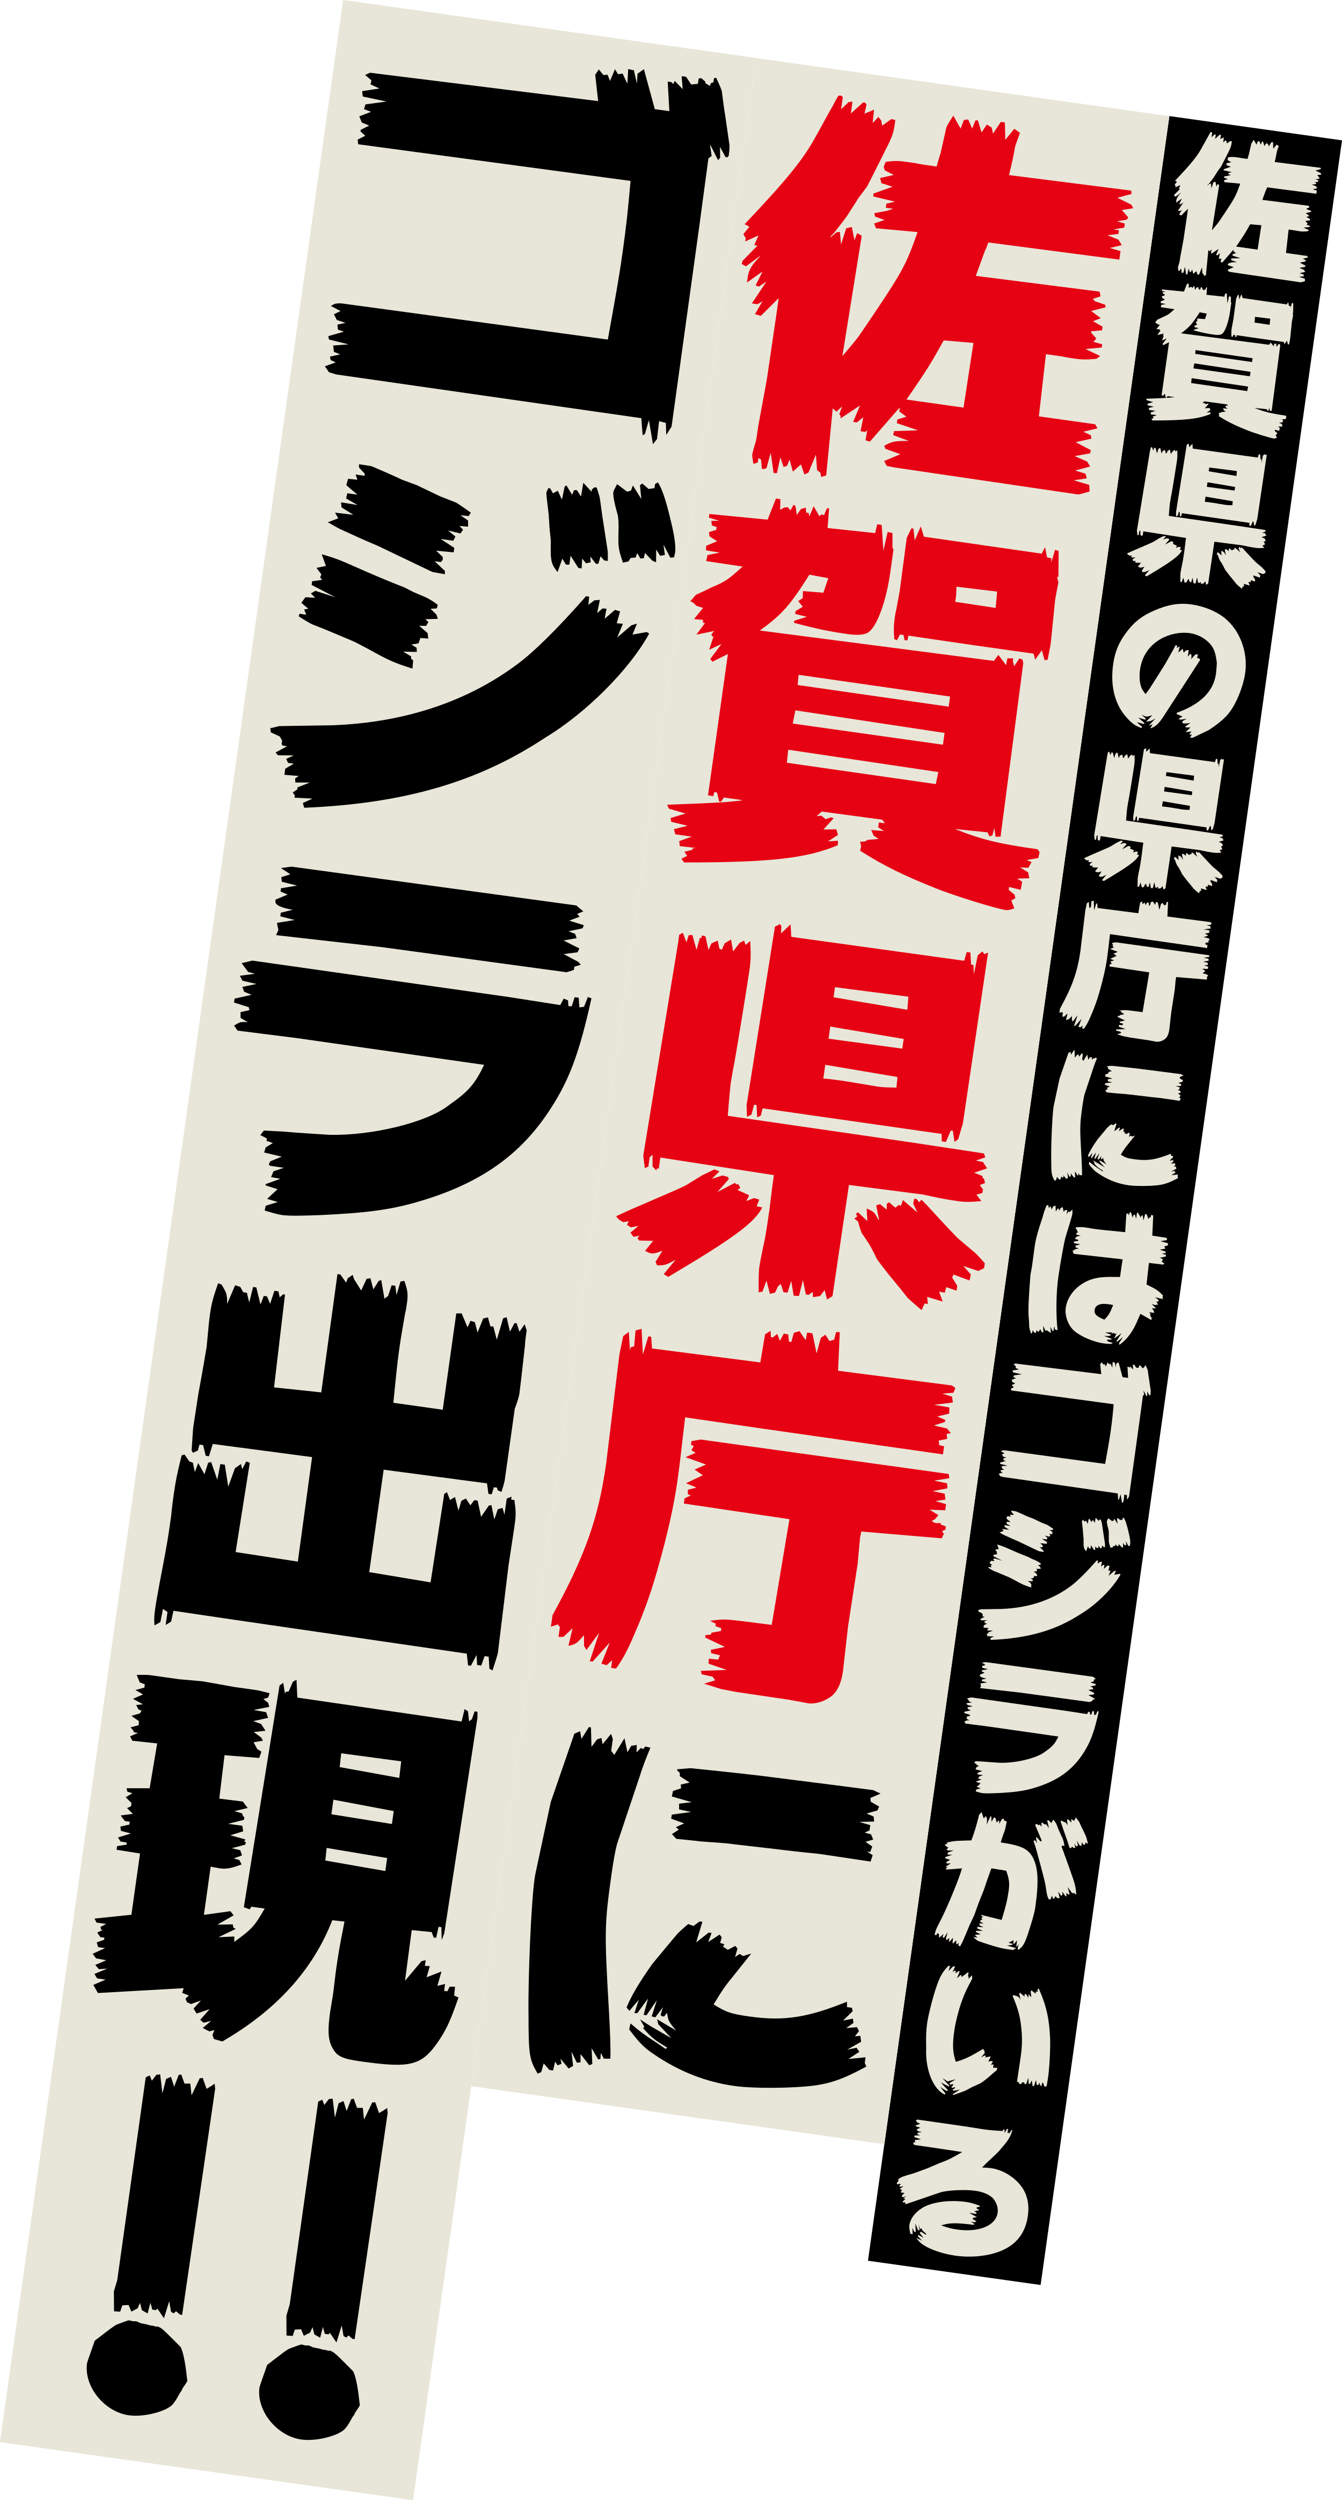
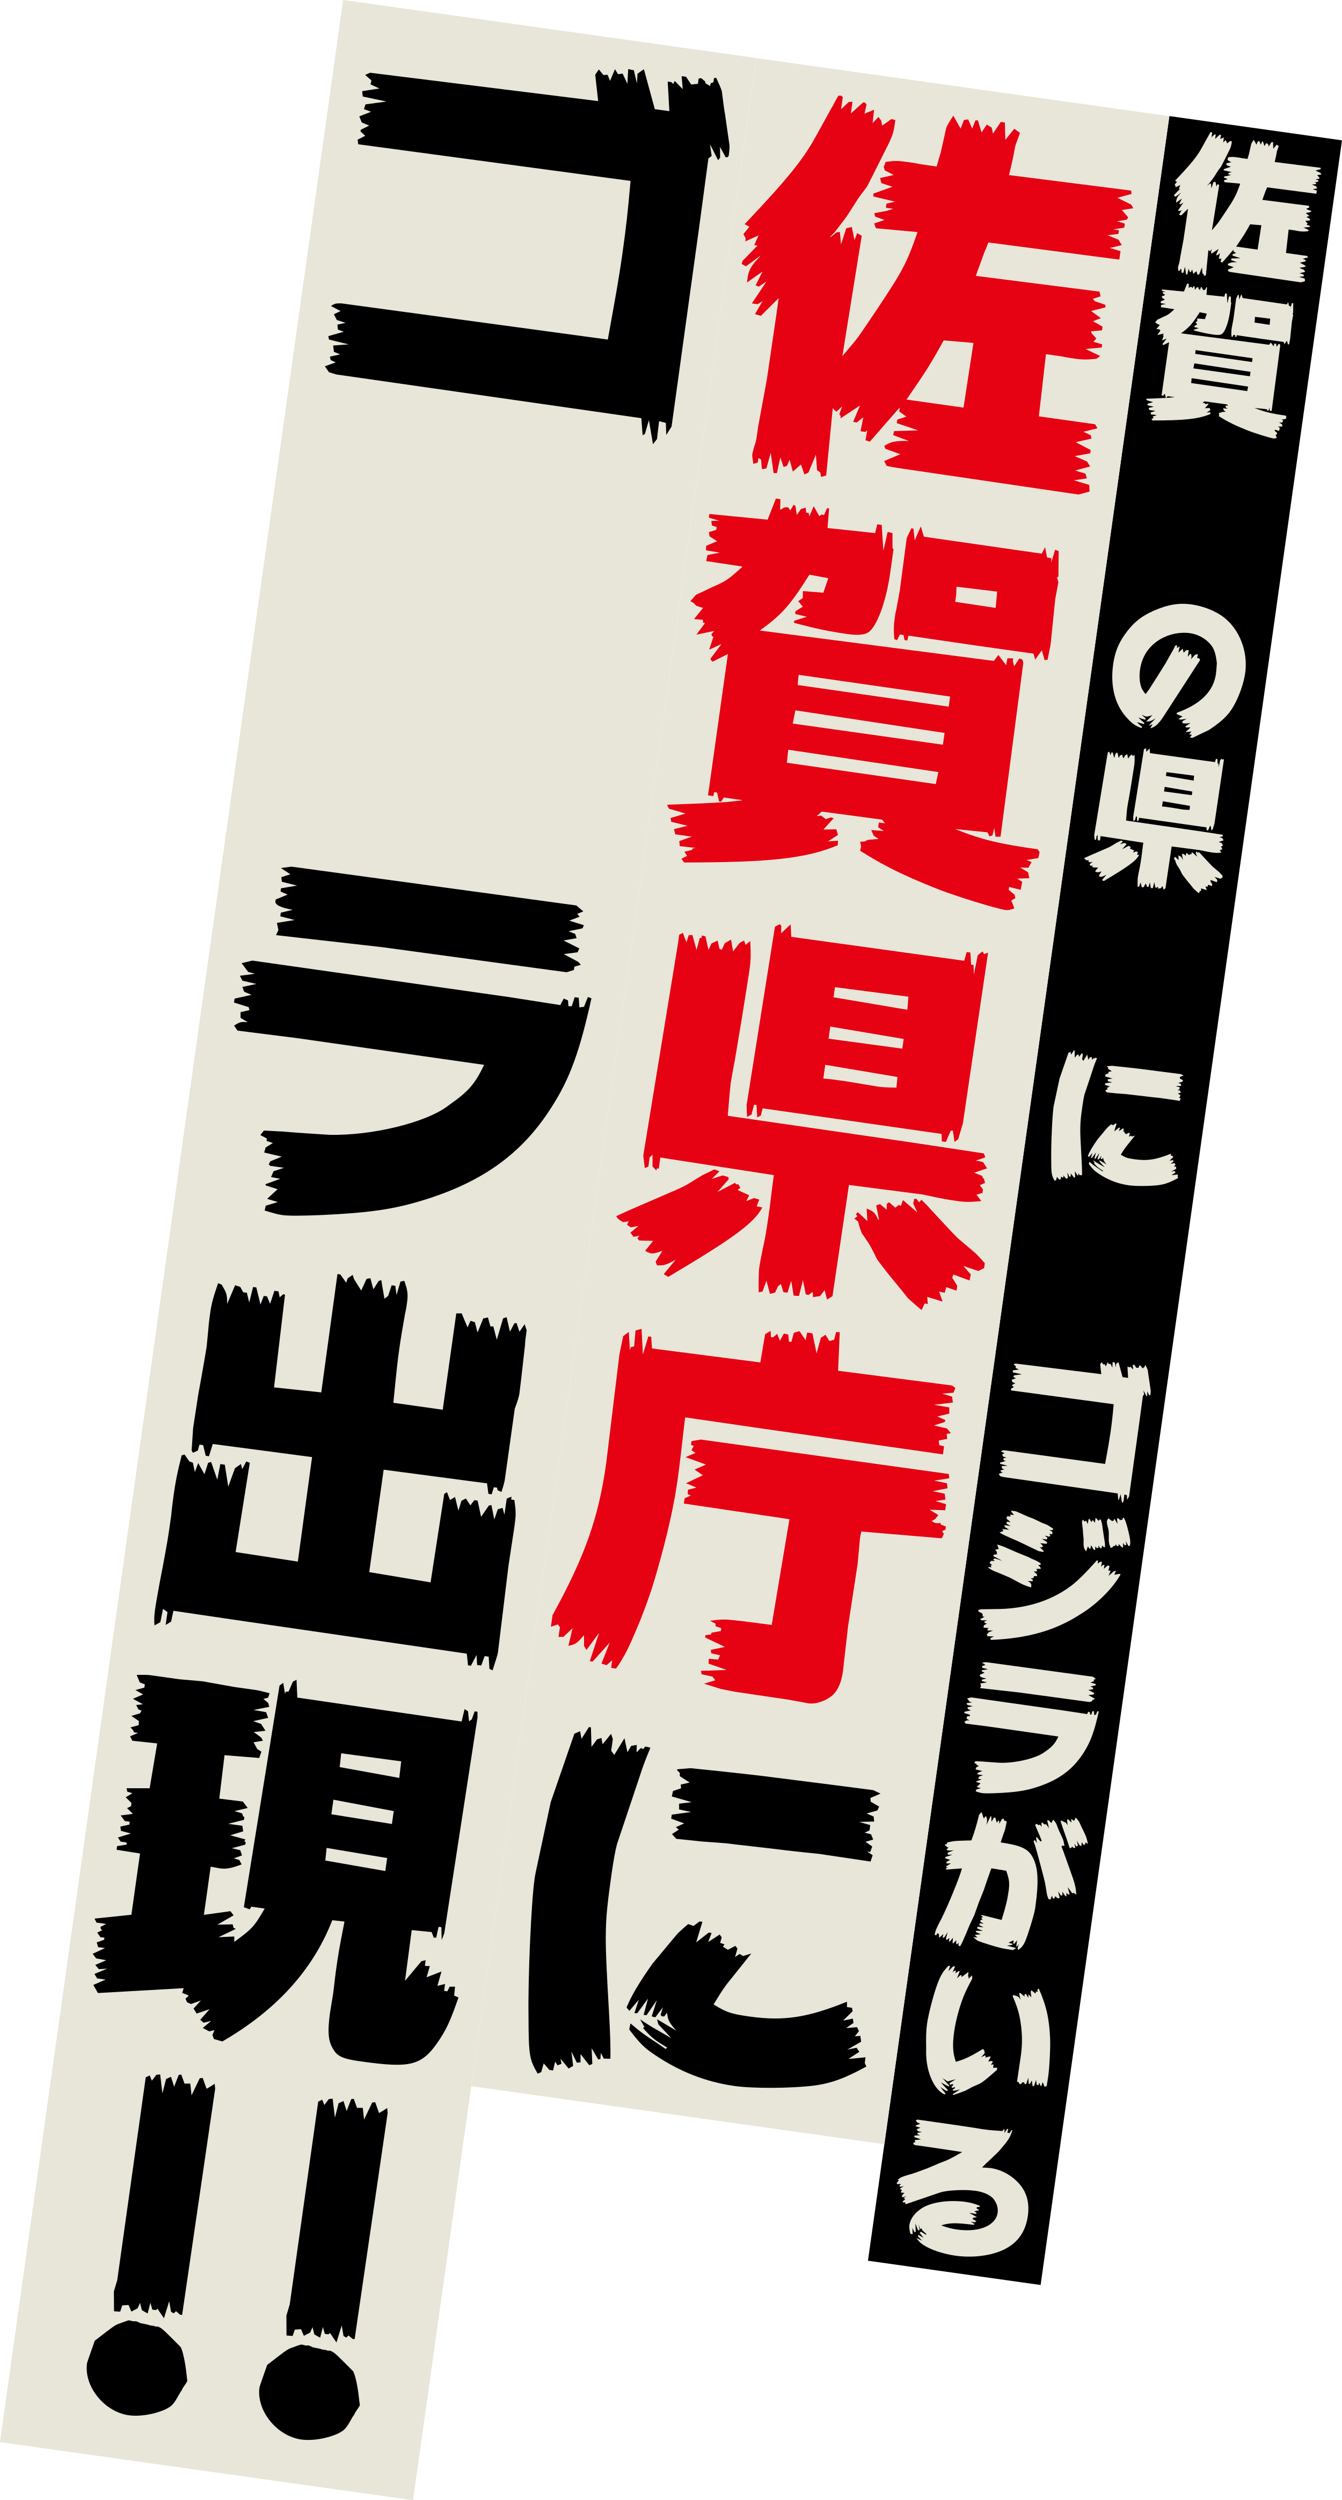
<svg xmlns="http://www.w3.org/2000/svg" id="_レイヤー_2" data-name="レイヤー_2" viewBox="0 0 212 394.95">
  <defs>
    <style>
      .cls-1 {
        fill: #e8e6d8;
      }

      .cls-2 {
        fill: #e60113;
      }
    </style>
  </defs>
  <g id="_文字" data-name="文字">
    <g>
      <g>
        <rect x="160.79" y="18.59" width="27.54" height="342.11" transform="translate(28.09 -22.45) rotate(8)" />
        <g>
          <path class="cls-1" d="M185.64,28.53c2.51-2.64,3.49-3.85,4.21-5.18.36-.64.69-1.28,1.05-1.89.04-.07.14-.28.33-.59h.17s.09.09.09.09l-.1.72.45-.43.22-.02-.1.7.73-.66.12.02.08.11-.13.55.57-.24-.09.8.35-.37.17.22.06.3.54-.39.24.06-.04.29c-.06.41-.14.64-.32,1.04-.75,1.51-1.26,2.52-1.33,2.64l-.48.64-.66,1.04c-.07.11-.42.58-.79,1.04l-.26.26.02.03.36-.29.2-.02.07.75.31-.96.33-.08.16.78.16-.42.27.16-1.15,7.15c.53-.64.68-.79.86-1.03.12-.13.49-.69,1.17-1.7,1.53-2.29,1.78-2.74,2.44-4.64l-2.47-.23-.11-.29.62-.21-.56-.2-.04-.2.76-.14.36-.12-.43-.06.03-.24.51-.12-1.28-.3v-.17l1.14-.4-.66-.22-.08-.31.81-.18-.53-.27-.07-.21.12-.3c.55-.07.75-.07,1.23,0l.53.07c.29.06.72.13,1.27.2.1-.35.2-.68.24-.8l.33-1.48c.01-.1.17-.37.42-.75l.43.77.2-.51.25-.04.24.55.19-.49h.15s.22.71.22.71l.31-.47.29.19.07.35.46-.7.24.03.03,1.03.54-.66.33.24-.28.79c-.13.74-.17.88-.36,1.72l7.26.92.02.2-.84.23.83.41.12.21-.68.1.38.45-.09.13-.58.09.47.14-.03.24-.65.1.34.05-.03.22-.65.08.65.26.2.32-.71.17.64.19-.07.51-7.78-1.02-.16.42-.03.02-.56,1.54,7.35.94.06.28-.46.16.13.14.61.21.03.15-.87.22.58.43-.47.18.57.32-.03.22-.65.06v.1s.31.34.31.34l-.18.2.52.15-.03.19-.97.08.87.42-.22.17c-.62.06-.87.05-1.27,0-.05,0-.41-.06-.79-.14l-.94-.13-.42,3.7,3.35.47.14.24-.84.2.44.21.04.2-.94.21.89.47-.03.19-.93.16.74.33.18.29-.89.24.61.18.08.28-.78.11.92.28.02.4-.66.18-10.89-1.6-.5-.1-.16-.29.96-.4-.89-.32-.07-.18c.45-.26.66-.3,1.46-.29l-.93-.35.06-.24,1.43-.04-1.27-.42.03-.22.54-.17-.42-.31.03-.24-.14.15-1.64,1.88-.26-.08.11-.6-.11.11-.29-.04.17-.84-.39.31-.22-.03.41-.97-1.16.77.02-.14-.08-.11.16-.47-.34.32-.22-.2-.39,4-.31.08-.04-.25-.2-.15-.07-.92-.44,1.07-.24.11-.21-.59-.48.42-.19-.71-.15.37-.21.07-.19-.57-.2.93h-.2s-.17-1.21-.17-1.21l-.25.92-.18.05h-.1s-.05-.56-.05-.56l-.16-.1-.04.27-.26.09c-.04-.23-.08-.48-.07-.55,0-.07.07-.33.2-.73.06-.24.06-.26.16-.93l.52-2.8.58-3.94.12-.89-1.06,1.05-.35-.1.45-.77-.29.18-.34-.05.87-1.3-.46.3-.19-.08.41-.83-.93.65.02-.14c.05-.56.22-.85.76-1.41v-.02s-.84.62-.84.62l-.25-.13.05-.19.89-.91-.19-.03.25-.58-.79.36.03-.19-.14-.24.36-.44-.3-.16ZM198.67,39.42l.59-3.84-1.77-.15c-.82,1.48-1.01,1.77-2.21,3.52l3.39.48Z" />
          <path class="cls-1" d="M182.77,50.53c.37-.17.74-.34.92-.44.86-.37.97-.45,1.84-1.24l-2.16-.33.08-.36.73-.14-.81-.14v-.27s.66-.28.66-.28l-.45-.28-.04-.25.44-.14.02-.17-.28-.09-.04-.27h.47s-.61-.19-.61-.19l.03-.22,3.46.34.5-1.26.27.04-.02.64.24-.14.22-.02.15.19.2-.34.11.09.07.53.25-.36.28-.08.03.3.14.02.04.2.26-.6.33.59.14-.1.14.04.18-.42.12.02-.09,1.17,2.83.3.12-.52.26.04.1,1.54.26-1.12.29.06v.88s.06.08.06.08l-.09.63-.11.79c-.24,1.69-.79,3.2-1.3,3.52-.22.14-.64.18-1.19.1-1.08-.15-1.87-.31-3.22-.67l.02-.12.75-.24-.69-.17.02-.17.43-.26-.27-.33.27-.18v-.42s1.22.1,1.22.1l.29-.87-1.12-.21c-1.14,1.8-1.61,2.35-2.95,3.32l13.91,1.81.27-.35.46.6.08-.41h.34s-.02.17-.02.17l.08.31.31-.47.19.08.05.2-1.35,10.31h-.29s-.08-.52-.08-.52l-.11.45-.18.05-.11-.24-1.94-.2c1.6.64,2.67.89,4.91,1.21l.12.16-.07.36-.71.12.3.12-.19.34-.49-.02.47.29.07.35-.71.02.29.19-.09.48-.69-.17-.02.17.35.29.04.2-.24.14.18.47c-.23.09-.38.12-.51.1-.58-.08-3.07-.85-4.18-1.3-1.88-.75-3.03-1.31-4.47-2.22l.06-.26-.06-.28h.27s.18-.11.18-.11l.65-.06-.29-.19-.15-.34.75.06-.34-.22.04-.29.36.05-.17-.22-3.59-.48-.31.28.27-.04.27.21.31-.1.16.05-.61.68.76-.02.1.33-.59.38.6-.04v.27c-1.89.79-4.08,1.02-9.14,1.02l-.17-.22.34-.17-.16-.24.46-.11.04-.09.2-.02-.97-.11-.03-.3.75-.26-.99-.14-.08-.31.81-.2-.97-.23-.04-.23.9-.27-.99-.29-.11-.24,2.05-.08,1.14-.06.37-.02.9-.09v-.02s-.17-.02-.17-.02l-.6-.08-.31-.04-.16.25-.12-.02-.12-.53-.17-.02-.06.24-.31-.04,1.18-8.4-.92.46-.12-.17.66-.89-.73.34.26-.77h-.07s-.05-.14-.05-.14l.17-.2-1.06.22.51-.69-.12-.02v-.17s-.53-.05-.53-.05l.54-.66-.4-.13-.17-.17-.18-.1.32-.37ZM197.02,61.79l.15-.72-8.92-1.33-.08.77,8.85,1.27ZM197.45,59.44l.1-.7-8.87-1.34-.16.79,8.93,1.25ZM188.82,55.9l8.97,1.29.08-.6-9-1.29-.02.17-.04.44ZM195.69,46.6l.07.7.36-.83.18.61,7,1.01.2-.39.11.6.26.06v.27s.22-.78.22-.78l.21.08-.02,1.52-.08.04.08.31c-.09.45-.17.88-.2,1.05l-.25,2.49-.03.24-.16.81-.18.02-.16-.59-.4.56-.1-.36-3.32-.47-4.11-.6-.06.29-.17-.02-.05-.3-.22-.03-.17.34-.16-.07c-.04-.57-.03-.84.03-1.27.02-.14.04-.29.09-.48.12-.65.2-1.05.2-1.08l.42-3.16s.11-.25.28-.6l.12.02ZM198.17,50.95l2.4.36.09-.97-2.41-.29-.02.49-.06.41Z" />
-           <path class="cls-1" d="M184.17,84.78l-.46.45.64-.2.33.1.03.13-.67.76,1.03-.54.11.09h.1s.12.2.12.2l-.16.12.69.32-.17.34.47-.18.31.09-.15.4.33.07c-.47.91-1.7,1.82-5.59,4.12l-.27-.16.71-.86c-.56.31-.69.35-1.1.34l-.09-.21.41-.65c-.29.11-.52.17-.66.15-.07-.01-.21-.06-.37-.15l.48-.6-.83-.02-.1-.14.12-.16-.35.07-.19-.25.47-.4-.45.08-.22-.15.1-.21-.33.05c-.25-.13-.34-.22-.42-.35.5-.22.74-.34.74-.34l2.82-1.22c.34-.15.66-.3.77-.38l.78-.48c.11-.06.37-.17.74-.36l.3.12ZM181.71,71.16l.06-.43.21-.12.21.57.13-.42.22-.02.24.89.2-.71h.1s.02-.15.02-.15l.21.05.18.81.18-.39.37-.17.1.48.14.07.18-.39.37-.22.12.7.39-.51.26-.13.09.26.28-.23c.04.79.04,1.13-.05,1.74-.11.79-.86,5.45-.98,5.92l-.13.79c-.02.12-.08.77-.17,1.94l10.85,1.57,4.37.66.09.23-.57.19.43.08.24.38-.77.26.49.19.03.13.07.03.06.25-.31.13.19.25-.03.22-.36.1.29.38c-.62.06-.94.06-1.35,0-.58-.08-.84-.12-2.13-.4l-4.39-.57-.98,6.61-.32.2-.14-.56-.27.35-.43.06v-.3s-.09.04-.09.04l-.17.12-.17-.02-.17-.86-.23.95-.32-.02-.15-.88-.22.71-.24-.03-.15-.49-.17.15-.17.37-.31.08-.21-.79-.24.65-.23.04c0-.64,0-1.23.03-1.47.03-.24.14-.79.34-1.74q.11-.6.27-1.73l.17-1.38.09-.65-6.75-1.05-.09.65h-.12s-.02.13-.02.13l-.23-.25v-.69s-.17.15-.17.15l-.08.55-.21.09-.09-.75,2.08-12.69ZM187.46,70.25l.29-.15.08.11v.44s.55-.53.55-.53l.04.74,10.28,1.42.15-.52.22.03.04.72.15.02.02.57.23-1.14.28-.23.1.16.23-.09-1.5,10.15-.28.94-.22.17-.1-.68h-.12s-.29.68-.29.68l-.24-.03v-.44s-10.65-1.52-10.65-1.52l-.11.43-.21.12-.04-.74-.14-.02-.16.59-.26.13-.02-.69,1.69-10.61ZM190.34,79.27c.39.03.65.07.87.1l.43.06c1.03.17,1.75.29,1.92.32.29.04.58.06,1.12.06l.06-.63-4.29-.73-.12.82ZM195.03,77.5l.08-.58-4.36-.74-.1.72,4.38.59ZM195.33,75.19l.06-.78-4.36-.56-.08.6,4.39.74ZM192.36,87.46l-.08-.13.11-.11.57.52-.04-.74c.44.18.48.24.67.63l.06.06-.17-.88.23-.07.4.33v-.34s.14-.1.14-.1l.37.32.22-.17.11.06.12-.35.85.73-.24-.52.06-.29.14.02.14.19.14-.15c.24.23.45.46.49.51.96,1.04,1.6,1.72,1.71,1.81l1.01.85c.06.06.28.29.55.59l-.04.29-.34.17-.89-.3.44.5-.08.36-.96-.35-.07.19.3.48-.04.29-.61-.21-.09.33-.33-.07.21.59-.92-.28.04.42-.19-.03-.18.39c-.4-.33-.68-.59-.83-.73-.06-.08-.5-.63-1.17-1.44-.35-.47-.6-.77-.66-.88-.15-.32-.3-.63-.48-.93l-.34-.52s-.19-.39-.28-.78l-.22-.18.16-.12Z" />
          <path class="cls-1" d="M188.34,116.53h-.37s.31-.47.31-.47l-.43-.06.38-.44-.95.09.79-.75-.71.02-.12-.16.84-.57c-.41.09-.78.11-1,.08-.07,0-.17-.02-.33-.07l.09-.31.62-.35-.93.14-.38-.1.65-.4-.93-.38.05-.21c3.75-1.36,5.78-3.38,6.17-6.15.06-.46.1-1.07.14-1.7-.17-1.42-.39-2.12-.86-2.77-.77-1.02-2.04-1.76-3.38-1.95-1.56-.22-3.28.13-4.64.92-1.84,1.07-2.96,2.73-3.26,4.87-.15,1.04-.05,2.1.22,2.8.13.31.29.58.66,1.03.33-.42.52-.71.58-.78.75-1.15,1.48-2.32,2.21-3.49.31-.47.54-.88.71-1.2l.85-1.5c.07-.11.2-.37.35-.71h.3s-.06.4-.06.4l.45-.25-.21.98.68-.62.16.64.35-.37.45-.06-.15,1.06.36-.44.17.02c.04.2.07.38.05.5-.01.07-.03.19-.1.33l.72-.76.4-.02-.13.55.4.13.06.23-5.8,8.95c-.78,1.17-1.28,1.61-2.07,1.82l.38-.63-.62.21,1.09-1.15c-.72.44-.9.49-1.49.5.51-.52.63-.62.98-1.02-.41.16-.77.26-.99.23-.17-.02-.38-.13-.69-.29.23.25.3.31.63.58l-.08.21c-.52-.15-.59-.18-1.08-.35.39.4.45.46.92.82v.22s-.62-.16-.62-.16l-.54-.15c.37.37.43.43.81.73l-.03.22c-1.1-.38-1.61-.77-2.56-1.86-1.73-2.01-2.43-4.91-1.96-8.23.26-1.85.8-3.23,1.84-4.7,1.29-1.83,2.59-2.9,4.65-3.79,2.22-.96,3.95-1.24,5.95-.95,1.85.26,3.78,1.05,5.06,2.04,2.5,1.95,3.82,5.45,3.36,8.77-.2,1.44-.8,3.25-1.54,4.69-.91,1.79-1.89,2.8-4.22,4.34l-2.58,1.23Z" />
          <path class="cls-1" d="M177.4,132.91l-.46.45.64-.2.33.1.03.13-.67.76,1.03-.54.11.09h.1s.12.2.12.2l-.16.12.69.32-.17.34.47-.18.31.09-.15.4.33.07c-.47.92-1.71,1.82-5.59,4.12l-.27-.16.71-.86c-.56.31-.69.35-1.1.34l-.09-.21.41-.65c-.29.11-.52.17-.66.15-.07-.01-.21-.05-.37-.15l.48-.6-.83-.02-.1-.14.12-.16-.35.07-.19-.25.47-.4-.45.08-.22-.15.1-.21-.33.05c-.25-.13-.34-.22-.42-.35.5-.22.73-.34.73-.34l2.82-1.22c.34-.15.66-.3.77-.38l.78-.48c.11-.06.37-.17.74-.36l.3.12ZM174.95,119.28l.06-.43.21-.12.21.57.13-.42.22-.02.24.89.2-.71h.1s.02-.15.02-.15l.21.05.18.81.18-.39.37-.17.11.48.14.07.18-.39.37-.22.12.7.39-.51.26-.13.09.26.28-.23c.04.79.04,1.13-.05,1.74-.11.79-.86,5.45-.98,5.93l-.13.79c-.02.12-.08.77-.17,1.94l10.85,1.57,4.37.66.09.23-.57.19.43.09.24.38-.77.26.49.19.03.13.07.03.06.25-.31.13.19.25-.03.22-.36.1.29.38c-.62.06-.94.06-1.35,0-.58-.08-.84-.12-2.13-.4l-4.39-.57-.98,6.61-.32.2-.14-.56-.27.35-.43.06v-.3s-.09.04-.09.04l-.17.12-.17-.02-.17-.86-.23.95-.32-.02-.15-.88-.22.71-.24-.03-.15-.49-.17.15-.17.37-.31.08-.21-.79-.24.65-.23.04c0-.64,0-1.23.03-1.47.03-.24.14-.79.34-1.74q.11-.6.27-1.73l.17-1.38.09-.65-6.75-1.05-.09.65h-.12s-.02.13-.02.13l-.23-.25v-.69s-.17.15-.17.15l-.08.55-.21.09-.09-.75,2.08-12.69ZM180.7,118.37l.29-.16.08.11v.44s.55-.53.55-.53l.04.74,10.28,1.42.15-.52.22.03.04.72.15.02.02.57.23-1.14.28-.23.1.16.23-.09-1.5,10.15-.28.94-.22.17-.1-.68h-.12s-.29.68-.29.68l-.24-.03v-.44s-10.65-1.52-10.65-1.52l-.11.43-.21.12-.04-.74-.14-.02-.16.59-.26.13-.02-.69,1.69-10.61ZM183.58,127.39c.39.03.65.07.87.1l.43.06c1.03.17,1.75.3,1.92.32.29.04.58.06,1.12.06l.06-.63-4.29-.73-.12.82ZM188.27,125.62l.08-.58-4.36-.74-.1.72,4.38.59ZM188.57,123.31l.06-.78-4.36-.56-.08.6,4.39.74ZM185.59,135.58l-.08-.13.11-.11.57.52-.04-.74c.44.18.48.24.67.64l.06.06-.17-.88.23-.07.4.32v-.34s.14-.1.14-.1l.37.32.22-.17.11.06.12-.35.85.73-.25-.52.06-.29.14.02.14.19.14-.15c.24.23.45.46.49.51.96,1.04,1.6,1.72,1.71,1.81l1.01.85c.06.06.28.28.55.59l-.04.29-.34.17-.89-.3.44.5-.08.36-.95-.36-.08.19.3.48-.04.29-.61-.21-.09.33-.33-.07.21.59-.92-.28.04.42-.19-.03-.18.39c-.4-.33-.68-.59-.83-.73-.06-.08-.5-.63-1.17-1.44-.35-.47-.6-.77-.66-.88-.15-.32-.3-.63-.48-.93l-.34-.51s-.19-.39-.28-.78l-.22-.18.16-.12Z" />
-           <path class="cls-1" d="M167.49,159.27c1.91-3.49,2.72-5.75,3.18-9l.78-6.44c.01-.07.09-.48.23-1.12l.33-.25.07,1.09.05-.19.2-.04.08-.95.36-.1.08,1.53.32-1.08.17.02.05.69,6.43.83.29-1.68.32-.2.02.37.12.02.25-.21.16.42.23-.43.26.06.04.42.14.02.15-.54.33-.1.37.54.09-.45.31.04.25,1.19.25-.92.27-.18.24.38.28-.08.11-.45h.22c-.05,1.06-.05,1.23-.1,2.3l6.77.88.2.15-.11.28-.67.05.59.18.05.35-1.12.14.91.15v.37s-.71.17-.71.17l.48.22-.04.12-.64.2.79.18.23.28-.25.04.03.3-.51.1.04.28.29.06-.07.48-10.78-1.54-4.55-.66c-.23,2-.31,2.75-.45,3.74q-.32,2.29-1.23,5.45-.54,1.91-1.4,3.85-.51,1.2-1.03,1.89l-.29-.04.06-.46-.34.3-.31-.09.5-1.26-1.02,1.13-.17-.02.56-1.69-.76,1.02-.14-.24v-.64c-.42.48-.5.54-.93.63l.25-1.05-.54.51h-.29s.08-.57.08-.57l-.13-.16-.41.14.1-.72ZM175.98,149.64l-.25-.16.13-.25-.16-.07.03-.22.55-.09,14.73,2.05.04.25-.9.14.76.16.03.3-.88.17.71.15.05.35-.6.09.64.19-.05.36-.93-.03.52.32-.18.22c-.08.06-.14.1-.21.12,0,.02.13.12.2.13.1.01.19.03.32,0v.1s.31.12.31.12l-.03.19-.18.07.03.13h.07s-.14.31-.14.31l-4.78-.4c-.05.21-.07.36-.08.38l-.14,1.55-.57,3.7-.3,2.68c-.11.77-.38,1.32-.83,1.58-.35.25-.91.39-1.25.32l-1.12-.21-3.08-.46c-.14-.02-.48-.09-.98-.19l-.99-.31.67-.2-.17-.22-.64-.14-.04-.2,1.53-.06-1.08-.37.02-.29.56.05.11-.25-.52-.12-.02-.2.83-.18-1.17-.56.02-.15.32-.03.04-.12.55-.09.02-.17-.35-.12.02-.15-.34-.17c.83-.1.87-.1,1.84.01l1.83.23,1.05-6.28-6.28-.93.04-.31.37-.17-.19-.08v-.27s.52-.12.52-.12l-.62-.26,1-.47-.49-.34.68-.3-1.21-.44.6-.26Z" />
          <path class="cls-1" d="M168.78,166.31l.34-.15.08.45.44-.7.12.02.03,1.16.33-.44.26-.09.07.38.5-.62.1.31-.1.7.19.25.61-1,.18.83.23-.38.33-.05v.44s.24-.26.24-.26l.14.07.12-.15.31.07c-.3.74-.41.97-.71,1.94l-1.27,3.8c-.11.43-.2.93-.32,1.77-.43,3.03-.43,3.4-.16,8.1q.12,2.1.09,2.88h-.39s-.17-.35-.17-.35l-.03.36-.13.03-.4-.67.04.94-.18.07-.52-.66v.49s-.22.02-.22.02l-.32-.66.1.85-.27.16-.48-.58.06.3-.23.09-.14-.22-.12.52-.22-.03-.34-.39-.15.52-.21.09c-.49-.85-.54-1.06-.55-3.44-.03-2.39.17-6.78.36-8.15,0-.05.03-.24.1-.53l.86-4.03,1.41-4.07ZM175.86,177.74l.36-.27.17.02-.37,1.22.75-.58.17.02-.2.54.68-.45.12.17-.09.33.26.09-.09.13.29.19.45-.23.12.16-.14.5.27-.18.2.13.49-.15-.95,1.19c-.65.79-.75.95-1.29,1.83.77.48,1.05.56,2.13.72,2.05.29,3.45.07,5.79-.88v.32s.29.04.29.04l.05.2-.57.56.58-.11.04.25-.44.31.65-.06.11.24-.24.31.32-.03.05.35-.83.47.56-.12.16.24-.65.42,1.02-.1-.05.34.09.21c-1.25.68-2.05.99-3.11,1.13-1.3.16-3.56.19-4.74.02-1.68-.24-3.27-.85-4.77-1.87-.56-.37-.87-.66-1.49-1.48l.08-.36c.59.5.68.56,1.13.87.34.22.65.43.96.65l.09-.09c-.79-.48-.9-.57-1.43-1.16l.08-.06-.25-.45c.52.34.67.44,1.02.63q.11.06.84.49l-.77-.82-.08-.31,1.13.67c-.42-.5-.48-.58-.54-1.06l-.18.22-.15-.02-.06-.08.14-.45-.45.6-.21-.05.31-.96-.62.89-.17-.02.26-.97-.64.87h-.17s.26-.8.26-.8l-.56.66-.17-.2c.26-.65.72-1.45,1.54-2.61l1.15-1.38.35-.42s.31-.3.62-.55l.33.12ZM174.66,169.71l.46-.16-.02-.22.53-.12-.59-.38v-.2s-.17-.17-.17-.17l.03-.04.77-.06c2.52.26,4.26.45,5.1.57l3.59.46,2.17.28.44.21-.6.26.02.22.5.29-.11.23-.64.18.42.18.03.3-.89.02.66.19-.04.31-.29.13.38.1.13.31-.46.13.4.28-.12.33-.19-.03.34.22-.13.37-3.05-.45c-1.14-.11-2.15-.23-2.51-.28-1.81-.21-2.97-.34-3.04-.35l-1.48-.11c-.24-.03-.75-.08-1.45-.15l-.26-.28.41-.26-.18-.15.5-.23-.77-.28.03-.24,1.15-.16-.72-.15v-.34s.75-.09.75-.09l-1.18-.34.07-.33Z" />
-           <path class="cls-1" d="M165.58,190.32l.12.53.16-.25.14.02.11.43.32-.54.32-.03.04.91.29-.48.17.02.1.31.21-.41.32-.15.16.78.16-.27.4-.07-.1.72.26-.45.19.08.45-.38h.02c0,.37-.01.62-.02.69-.03.24-.44,1.58-1.03,3.51-.25.73-.85,4.1-1.2,6.58-.33,2.31-.38,5.89-.1,8.26l-.47-.14.05-.39-.17.15-.04.48-.17.02-.33-.66.06.99-.6-.43-.23.07-.38-.77.04.96-.21.09-.27-.5-.13.06v.2s-.29.11-.29.11l-.16-.27-.14.45-.22-.03-.29-.38-.06.41-.19.1c-.17-.52-.25-.85-.28-1,0-.47-.04-.94-.07-1.41-.12-1.07-.04-3.02.25-6.69v-.1s.26-1.44.26-1.44l.43-3.2q.22-1.57,1.21-4.44l.24-.85s.2-.56.4-1.07l.26-.13ZM169.92,193.88c.65-.06.94-.06,1.4,0l.7.1c.31.07.65.12.84.14.94.13,1.35.17,4.89.52l.18-2.85.14-.1.19.03.05.3.16-.47.08-.06.12.02.25.82.15-.4.21-.09.2.69.13-.96.13-.03.46.78.12-.3.2-.02.11.78.29-1.04.25.13.25.7.13-.25.17.02.19-.46.27.16-.15,3.15,2.28.35.05.35-1.03.17,1.16.33.03.32-.59.19.17.34-.88.17.92.3v.24s-.61.06-.61.06l.68.22-.06.26-.96.21.49.17-.04.29-.16.08.46.38-.22.14-2.22-.26-.38,3.41c1.52.73,1.86.95,2.6,1.74l-.07.29.06.28-1.26-.3.6.45-.09.26-.29-.04.29.53-.31-.04-.09.11-.63-.21.69.69h-.66c.28.31.32.37.37.72l-.79-.11.21.25-.06.26.26.45-.09.28-1.7-.98c-.14.32-.28.62-.32.72-.79,1.97-1.71,3.27-3.02,4.19l-.03-.32c.33-.44.37-.51.63-.97-.42.41-.5.44-.97.8l-.08-.11c.37-.56.43-.65.79-1.24-.55.41-.63.48-1.12.8l-.02-.05c.2-.34.2-.39.37-.73l-.33.1v-.15s-.27-.01-.27-.01l-.19.15.06-.24h-1.08s1,.38,1,.38l-.37.19-.81-.02,1.19.44-.02.14-.71.02.11.26.83.24-.24.16c-.54,0-1-.04-1.24-.08-1.45-.2-3.44-1.02-4.48-1.86-1.04-.81-1.67-2.42-1.48-3.77.3-2.14,2.16-4.02,4.53-4.62.91-.22,1.81-.29,4.04-.24l.41-2.79-7.66-.86-.21-.25.14.02-.13-.09v-.22s.26-.06.26-.06v-.1s.7-.17.7-.17l-.47-.12-.11-.29.79-.23-.98-.19-.02-.25.65-.1.07-.14-.58-.2.32-.35.61-.14-.69-.15.04-.29.26-.09-.21-.25.02-.17-.22-.15.03-.22ZM175.85,206.15c-.31-.07-.6-.11-.84-.14-1.23-.17-1.99.16-2.09.93-.09.63.34,1.05,1.55,1.52.72-.76.85-1.01,1.38-2.31Z" />
          <path class="cls-1" d="M159.96,216.48l1-.15-.53-.25.06-.24-.37-.32.29-.13,13.56,1.68-.17-1.57.22-.31.27.33h.25s.15.35.15.35l.29-.7.18.3.28-.03.28.6.05-.88.33.07.18.79.03-.58.38-.27.65,2.37.87.12-.1-1.76.22.03.11.11.1-.18.47.48-.06-.77.26.04.3.46.4-.04.04-.31.15-.03.24.21v.1s.28.16.28.16l.05-.17.15-.05.03-.24.13-.03c.21.45.34.73.35.86.06.47.11.92.2,1.4l.25,1.73c.01.07,0,.32-.04.66l-.08.09h-.1s-.33-.62-.33-.62v.64s-.11.15-.11.15l-.48-.95.1.7-.19.14-.56,4.17-1.63,11.77-.32.5-.02-.72-.4-.11-.12,1.06-.24.31-.24-1.43-.24.83-.13.08-.08-1.02-18.14-2.6-.42-.13-.25-.35.65-.23-.3-.14-.05-.2.61-.14-.37-.15-.05-.37.92-.07-1.16-.29-.04-.2.92-.26-.35-.12-.03-.3.48-.1-.52-.17-.17-.34.39-.19-.57-.3c.24-.16.29-.16.61-.16l15.85,2.15c.45-2.49.64-3.52.88-5.18.21-1.52.31-2.41.47-4.25l-16.19-2.18-.03-.28.45-.23-.28-.26v-.1s.51-.25.51-.25l-.44-.19-.14-.36.7-.27-.42-.16.09-.28,1.25-.17-1.41-.3-.04-.25v-.07Z" />
          <path class="cls-1" d="M154.5,254.33c.28-.06.46-.11.51-.12.2,0,1.38-.03,3.15-.05,4.32-.15,8.08-1.42,11.07-3.67q1.45-1.1,3.88-3.82l.15-.18.19.03-.04.48.36-.27.32-.03-.16.79.31-.28h.24s-.11.61-.11.61l.61-.53.31.09-.2.71.36.03-.33.81.84-.72.33-.1-.26.65.86-.15.13.09c-1.16,2.12-3.76,4.72-6.17,6.18-4.01,2.65-8.41,3.92-14.33,4.17l-.08-.28.58-.26-1.07-.05.02-.14-.12-.16.27-.18.02-.12.73-.29h-.86s-.01-.25-.01-.25l.22-.14-.85-.07.05-.36.51-.3-.34-.05-.11-.24.45-.21h-.93s-.15-.18-.15-.18l.69-.37-.26-.04-.06-.08.03-.22-.14-.24-.53-.25-.04-.25ZM156.21,247.53l.41.06-.13-.31.25-.04-.42-.35.24-.33.58.03-.26-.26.27-.16,1.2.39-1.42-.74.03-.22.6-.09-.13-.14.07-.19-.29-.38.56-.12-.25-.7c.8.24,1.01.31,1.98.75.88.39,1.78.77,1.88.8.56.23.93.38,1.05.42l.53.27.76.33c.14.07.39.2.7.44l-.06.21-.37.02.35.34.08.26-.74.02.17.17-.13.23h-.42s.5.43.5.43l.03.32-.46-.04-.12.33-.43.06.32.19v.25s-.79-.02-.79-.02l.47.29-.02.12.13.12-.04.48c-1.08-.35-1.36-.46-2.59-1.15-.53-.27-.87-.47-1.01-.51-.76-.33-1.55-.66-2.34-.97-.09-.04-.39-.2-.82-.48l.04-.14ZM158.53,241.87l-.2-.35,1.09.13-.7-.44-.03-.3.98.16-.68-.39.07-.31.6.08-.66-.56.1-.38.56.05-.1-.31.53.07.02-.12-.34-.37v-.2c.44.06.72.1.79.14.6.26,1.18.51,1.78.79l.86.32,1.38.66.88.35s.52.32.94.62l-.13.2-.48-.04.45.31v.37s-.51-.05-.51-.05l.21.23-.16.22-.74-.18.44.36-.13.25-.75-.1.81.53-.04.26-1.04-.1.39.37v.17l-.12.13-.36-.05.61.58v.2c-.46-.09-.75-.13-.79-.16l-3.2-1.53c-.72-.3-1.41-.62-2.1-.93-.12-.04-.41-.21-.87-.47l.62-.23ZM171.13,240.08l.16.29.29-.16.24.53.16-.76.11-.08.34.56.11-.28h.17s.24.38.24.38l.14-.82.49.54.02-.14.17-.12.12.02c.12.36.19.59.2.69l.15,1.05.31,2.01c.02.05.01.27.01.62l-.22-.03-.21-.25-.14.45h-.15s-.33-.44-.33-.44l.03.35-.28.06-.23-.28-.03.58-.19-.03-.46-.73-.07.53h-.2s-.22-.35-.22-.35l-.28.79c-.31-.41-.35-.49-.4-.99-.01-.44,0-.93,0-.98-.03-.3-.07-.57-.08-.85l-.04-.59c-.09-.77-.16-1.3-.13-1.32l.11-.25.12.02ZM175.69,240.28l.23-.07.12-.3.5.81-.08-.82.14-.1.37.32.35-.05.03-.24.16-.1q.35.47.76,2.24c.24.94.32,1.59.27,1.93l-.07.29-.22.02-.41-.77.09.6-.28.06-.24-.38v.76s-.24-.11-.24-.11l-.43-.45-.07.31-.2.02-.2-.32-.08.26-.3.03-.13.2-.33.08c-.26-.77-.29-.9-.27-1.76.02-.51-.01-.98-.06-1.14-.21-.74-.29-1.24-.23-1.36l.04-.09.17-.32.6.45Z" />
          <path class="cls-1" d="M152.36,270.4l1.01-.23-.44-.18-.11-.29.84-.18-.83-.19-.16-.29.9-.12-.4-.11-.39-.52.64-.16,15.28,2.17,3.03.47.2-.39.25.11.02.35h.2s.17-.54.17-.54l.24.03.04.57.28-.03.23-.58.21.08c-.68,3.12-1.29,4.78-2.35,6.44-1.8,2.86-4.28,4.6-8.09,5.69-1.56.44-3.01.63-5.65.75-1.23.05-1.9.05-2.31,0-.22-.03-.57-.13-1.02-.27l.06-.29.72-.22-.64-.19.62-.58-.7-.22v-.08s.87-.32.87-.32l-.55-.1.15-.35.62-.21-.82-.12-.09-.09.1-.18.68-.27-1.05-.25.09-.31.43-.26-.37-.13.02-.14-.39-.2.21-.26c.51.02.9.05,1.07.05.95.08,1.87.14,2.82.2,2.52.06,5.8-.73,7.09-1.75,1.2-.84,1.55-1.25,2.11-2.4l-11.12-1.59-3.54-.45-.2-.3c.35-.22.4-.24.81-.2l-.43-.26v-.34l.53-.12-.05-.18-.87-.27.03-.24ZM155.51,264.21l-.42-.18.03-.19.96-.16-.9-.22-.04-.28.54-.17-.56-.37.63-.08,16.93,2.31.42.35-.37.15.15.17-.62.23.87.27-.08.19-.83.18.4.15.09.26-.78.14.94.48-.11.23-.83.1.87.47.15.17-.38.12-.03.19-.44.14-10.96-1.49-6.31-.71.14-.3-.09-.43,1.06-.17-.85-.22.03-.22.71-.17c-.72-.13-1.04-.29-1.04-.49l.02-.12.7-.29Z" />
          <path class="cls-1" d="M149.64,291.19l-.06-.13c1.01-.23,1.26-.26,2-.28.22-.02.86-.03,1.87-.06.56-1.52.74-2.13,1.24-4.12l.1-.03.13-.2.16-.1.24.75.04.08.07.18.19-.32.15-.05c.17.39.19.57.14.93-.02.12-.04.29-.09.45l.66-1.38.12.02.03.84.39-.66.22.03.23.79.25-.38.13.12v.42s.44-.75.44-.75l.28-.06.03.3.17.02.27.16c-.15.71-.24,1.17-.32,1.43-.15.37-.28.75-.4,1.12-.03.05-.13.38-.23.73,3.17.47,4.26.97,5.01,2.27.9,1.62,1.03,3.83.45,7.99q-.18,1.25-1.24,4.42c-.49,1.38-.74,1.81-1.45,2.3l-.1-.19.16-.79-.21.41h-.17s.13-.94.13-.94l-.47.55-.12-.02.03-.54-.79.38.66.19-.1.16-.8.11,1.37.37-.02.14-.25.04-.09.16c-1.73-.24-2.23-.36-3.83-.86-.96-.31-1.1-.35-1.64-.55-.28-.11-.39-.2-.87-.66l.67.09-.43-.43.95-.09-.78-.36.03-.19h1.06s-.88-.37-.88-.37l.04-.27.97.09-.64-.33v-.3s.67.05.67.05l-.55-.3.03-.24.38-.12-.21-.08.04-.29.27.04-.36-.27.02-.12,3.2.79c.66-2.12.91-3.18,1.11-4.6.17-1.2.09-1.85-.39-3.17l-2.33-.38c-.15.37-.24.63-.28.75-.32.89-.62,1.75-.91,2.64l-.8,2-.73,2.03-.74,1.57c-.34.84-.7,1.69-1.07,2.53-.04.12-.2.39-.4.78l-.17-.02-.12-.16.05-.36-.25.23-.14-.02v-.61s-.5.52-.5.52l-.08-.11.06-.8-.5.59-.14-.02.08-.55-.44.35-.11-.24.27-1.02-.54.86h-.25s.11-.56.11-.56l-.65.6-.06-.62-.23-.11-.19.34-.25-.11c.22-.88.25-.92,1.06-2.48,1.05-2.09,2.92-6.61,3.26-7.99l-2.5.19-.02-.2.32-.15h-.24s-.08-.14-.08-.14l.78-.5-.67.03-.04-.25.59-.33-.75-.23-.04-.2,1.13-.38h-.64s-.13-.11-.13-.11l.08-.23.93-.36-.84.05-.32-.14.32-.37-.27-.04-.09-.21h-.17s-.05-.15-.05-.15l.4-.21ZM163.77,288.09l.31.24.19-.12.27.36-.02-.54.09-.16.4.33.25-.04.45.63-.29-1.24h.24s.41.41.41.41l.14-.15v-.12s.2-.24.2-.24c.27.33.43.58.47.68l.36.93c.22.5.45.97.66,1.44.07.18.17.54.26,1.09l-.38-.05-.08.19c.24.6.49,1.25.46,1.24l.2.52,1.16,3.28c.36,1.11.45,1.54.5,2.53l-.35-.27-.3.03-.7-.96.3,1.15h-.25s-.25-.27-.25-.27v.56s-.15,0-.15,0l-.51-.71.03.5-.22.14-.47-.7.25,1.04-.3.06-.42-.33-.12.35-.22.02-.16-.46-.23.61-.31-.07c-.13-.31-.19-.54-.23-.65-.05-.2-.12-.7-.24-1.46-.06-.47-.39-1.77-1.33-5.22-.15-.51-.27-.9-.33-1.13l-.24-.72.22-.14.32.49-.15-.88.13-.06.59.67.19-.12-1.05-2.5.24-.16ZM167.64,287.58l.57.28h.12s.33.46.33.46l-.1-.85.14-.1.56.52-.05-.55.47.29.27-.53c.29.36.48.61.54.71l.36.79c.23.45.44.9.64,1.34.1.19.23.65.38,1.33l-.41-.23-.05.34-.23.04-.29-.41-.06.58-.26-.06-.48-.78.21.79-.29.13-.28-.46.13.68-.23.04-.29-.24-.13.25-.24-.03-.34-1.05-.72-2.06-.35-1.03.05-.19Z" />
          <path class="cls-1" d="M150.07,310.61l-.23.75.72-.73h.32s-.4.92-.4.92l.3-.25.24.03-.1.38.52-.34.17.02-.43,1.12.54-.51.19.03-.02.29.99-.74h.12s-.08.59-.08.59l.11.11-.04.31.57-.56.02.54c-.8,1.51-1.15,2.22-1.46,3.06-.57,1.44-1.15,3.64-1.37,5.18-.31,2.19-.26,3.4.25,4.89,1.46-.43,2.33-.85,4.23-2.01l.17.02-.02.14.16.1-.05.21.11.11-.62.72.61-.31.13.14-.08.21.64-.16h.24s-.4.79-.4.79l.48-.1.26.09-.32.52.35-.07.08.11-.1.35.08.08.57-.02-.03.36c-.3.25-.7.59-1.17,1.01-.78.67-1.38,1.11-1.75,1.25l-1.02.45c-.34.2-.72.39-1.09.58-.65.25-.72.27-1.86.67l-.1-.14c.54-.32.67-.4,1.14-.75-.51.15-.59.16-1.04.22l-.12-.16c.19-.12.22-.14.41-.29l-.08-.13-.41.14-.09-.21.28-.23-.07-.18-.5.1v-.27c.47-.28.53-.32.96-.6l-1.28.36-.81-.53c.44.5.59.67,1.06,1.16l-.02.17c-.51-.22-.71-.32-1.28-.67.29.38.35.44.59.7.17.19.34.37.51.54l-.14.15c-.46-.24-.62-.33-1.08-.67.46.6.54.71.85,1.08l-.16.12c-1.78-.79-3.06-3.91-2.91-7.21-.04-1.97-.01-2.9.15-4.03.17-1.23.9-4.14,1.44-5.69.59-1.73.98-2.41,1.92-3.39l.29.04ZM160.04,315.15l.71.2.11.11h.08s.28.44.28.44l-.22-1.01.14-.1.72.62-.03-.32.22-.14.42.65-.02-.59.47.48-.1-.85.11-.25.66.54.05-.34.29.06-.05-.33.15-.2.09.06c1.18,2.64,1.64,4.75,1.77,7.83.06,1.48-.1,4.57-.31,6.07q-.02.17-.23,1.44l-.34.12-.27-.7-.05.02-.2.58h-.08s-.24-.56-.24-.56l-.1.35-.28.04-.13-.8-.3.91-.23.09-.14-.95-.25.53-.23.04-.06-.97-.33.96-.21.07-.15-.32-.3.03-.16.27-.29-.06-.07-.23-.28-.11.58-3.92c.24-1.73.27-2.96.09-4.65-.22-1.92-.52-2.97-1.35-4.93l.05-.19Z" />
          <path class="cls-1" d="M142.06,344.42l-.14-.02-.09-.09c.27-.21.46-.33.54-.37.24-.11.75-.29,1.52-.5.36-.1.92-.29,2.58-.91l1.85-.79c1.58-.59,1.74-.69,3.69-1.79l-2.31-.35-3.22-.48-1.93-.27-.23-.13-.04-.25.31-.08-.1-.33,1-.11-1.05-.37.03-.24.86-.03-.44-.21.1-.21.65-.08-.64-.16-.2-.3.6-.24-.73-.22-.03-.13.73-.29-.46-.19-.25-.33.29-.13c4.55.64,8.81,1.26,10.22,1.51l.53.07c.63.09,1.5.16,2.67.23l.16-.25.17.02-.03.54.43-.65.17.02-.13.6.34.05.31-.47h.15c-.4,1.24-.61,1.55-2.14,3.33-.17.17-.71.71-1.67,1.6-.22.19-.42.38-.6.58-.12.13-.26.26-.4.39.61.04,1.07.05,1.36.09,1.9.27,3.76,1.39,4.91,2.97.9,1.26,1.23,2.8.97,4.6-.3,2.17-1.32,3.84-3.04,4.9-1.99,1.27-5.31,1.81-8.41,1.37-1.9-.27-3.92-.94-5.04-1.69-.41-.25-.67-.51-1.14-1.12l.94.45-.69-.71.08-.21.84.46-.63-.78.2-.19.79.48.09-.09-.67-.63-.14-.36-.02.14h-.2s-.22-.7-.22-.7l.16.93h-.25s-.41-1.07-.41-1.07l.05,1.36-.24-.03-.28-.63.03,1.01-.36-.1c-.16-.64-.19-1.06-.15-1.35.14-.99.84-1.94,1.94-2.65,1.51-.99,4.32-1.38,6.99-1.01.77.11,1.22.25,2.17.6l.05.15-.53.1.04.23.32.14v.1s-.75.16-.75.16l.36.2-.03.22-1.13-.18,1.25.69-.55.07-.17.2.63.38-.27.16-.62-.11.58.38-.12.13c-2.85-.35-3.81-.34-5.14.09,1.05.37,1.62.52,2.51.65,3.47.49,6.12-.61,6.41-2.66.1-.72-.13-1.49-.61-2.12-.5-.66-1.61-1.16-2.9-1.34-1.69-.24-4.5-.09-5.59.27l-5.44,1.86-.08-.31-.3.03-.1-.14.42-.38-.25-.18.43-.28-.59.16-.14-.24.43-.46-.6-.06.24-.46-.2.05-.14-.22.59-.36-.58.09-.13-.14.23-.24-.06-.08-.52.05-.05-.18.36-.46Z" />
        </g>
      </g>
      <g>
        <g>
          <rect class="cls-1" x="-32.16" y="140.99" width="323.51" height="65.9" transform="translate(319.87 69.82) rotate(98)" />
          <rect class="cls-1" x="-135.05" y="164.53" width="389.57" height="65.9" transform="translate(263.6 165.8) rotate(98)" />
        </g>
        <g>
          <path class="cls-2" d="M117.59,35.46c6.66-7.02,9.27-10.24,11.2-13.76.96-1.69,1.85-3.39,2.79-5.02.09-.18.36-.73.87-1.57h.46s.23.23.23.23l-.27,1.92,1.2-1.14.6-.05-.26,1.86,1.94-1.75.32.04.22.29-.33,1.45,1.52-.63-.23,2.12.92-.98.44.58.15.8,1.45-1.04.63.15-.11.77c-.15,1.09-.37,1.71-.84,2.75-2,4.02-3.36,6.7-3.53,7.01l-1.29,1.71-1.76,2.75c-.17.3-1.13,1.54-2.09,2.77l-.68.69.05.07.96-.78.53-.06.18,1.98.82-2.56.88-.2.43,2.08.42-1.12.72.43-3.06,19.01c1.41-1.69,1.79-2.1,2.28-2.75.31-.35,1.3-1.84,3.11-4.52,4.05-6.08,4.74-7.29,6.49-12.33l-6.57-.6-.29-.76,1.64-.55-1.49-.54-.12-.54,2.01-.37.96-.32-1.15-.16.09-.64,1.35-.33-3.41-.81v-.46s3.02-1.08,3.02-1.08l-1.75-.57-.21-.81,2.15-.48-1.4-.72-.18-.55.31-.8c1.46-.19,1.98-.18,3.26,0l1.41.2c.76.17,1.91.33,3.38.54.26-.94.52-1.82.63-2.13l.88-3.92c.04-.26.46-.98,1.13-1.99l1.15,2.05.52-1.36.67-.1.64,1.46.51-1.3h.39s.58,1.9.58,1.9l.83-1.25.78.5.19.94,1.24-1.85.64.09.07,2.75,1.42-1.76.89.65-.75,2.11c-.34,1.97-.46,2.35-.97,4.56l19.29,2.45.06.53-2.24.6,2.2,1.09.31.57-1.8.27,1.01,1.18-.25.36-1.54.24,1.25.37-.09.64-1.74.28.9.13-.08.58-1.73.21,1.73.7.53.86-1.89.45,1.69.5-.19,1.34-20.69-2.71-.42,1.12-.07.06-1.49,4.1,19.55,2.49.16.74-1.23.41.34.37,1.62.55.07.4-2.3.59,1.54,1.13-1.24.48,1.51.86-.08.58-1.72.15.03.26.79.89-.46.52,1.38.39-.07.51-2.57.23,2.32,1.11-.58.44c-1.65.16-2.3.13-3.39-.02-.13-.02-1.09-.15-2.1-.36l-2.49-.35-1.12,9.82,8.89,1.25.37.64-2.23.54,1.16.55.12.54-2.49.56,2.37,1.25-.07.51-2.47.44,1.97.86.48.78-2.37.64,1.63.49.22.75-2.06.3,2.44.73.05,1.05-1.76.47-28.95-4.26-1.33-.25-.41-.78,2.56-1.08-2.36-.85-.19-.48c1.2-.68,1.74-.8,3.89-.76l-2.48-.93.15-.63,3.8-.12-3.36-1.13.08-.58,1.43-.45-1.13-.81.09-.64-.38.4-4.36,5-.69-.23.29-1.59-.3.28-.77-.11.44-2.22-1.03.83-.58-.08,1.08-2.59-3.09,2.04.05-.38-.22-.29.44-1.24-.9.85-.58-.54-1.04,10.62-.81.21-.1-.67-.53-.4-.18-2.44-1.18,2.83-.63.3-.56-1.58-1.27,1.13-.52-1.9-.4.99-.55.18-.51-1.51-.54,2.47h-.52s-.46-3.21-.46-3.21l-.67,2.45-.48.13-.25-.04-.12-1.45-.42-.26-.1.7-.69.23c-.11-.6-.21-1.27-.19-1.46.03-.19.19-.89.53-1.95.15-.63.16-.7.41-2.49l1.37-7.44,1.54-10.48.33-2.37-2.81,2.8-.94-.26,1.2-2.05-.79.48-.9-.13,2.31-3.46-1.22.81-.49-.2,1.09-2.19-2.46,1.74.05-.38c.14-1.48.58-2.27,2.03-3.76v-.06s-2.24,1.64-2.24,1.64l-.67-.36.13-.5,2.36-2.41-.51-.07.67-1.54-2.09.95.07-.51-.37-.64.95-1.17-.79-.44ZM152.21,64.39l1.57-10.22-4.7-.4c-2.18,3.93-2.69,4.71-5.88,9.35l9.02,1.27Z" />
          <path class="cls-2" d="M109.96,93.95c.98-.45,1.95-.9,2.45-1.16,2.29-.98,2.58-1.2,4.9-3.29l-5.75-.87.2-.95,1.94-.38-2.17-.37.03-.71,1.73-.73-1.2-.76-.1-.67,1.16-.36.06-.45-.75-.24-.09-.73,1.24-.02-1.63-.49.08-.58,9.2.9,1.32-3.34.7.1-.04,1.69.64-.37.59-.05.39.51.52-.91.29.24.2,1.4.66-.95.75-.22.08.79.38.05.12.54.68-1.6.89,1.56.37-.27.37.12.48-1.11.32.04-.24,3.1,7.52.8.33-1.39.7.1.27,4.08.68-2.97.76.17v2.35s.16.22.16.22l-.23,1.66-.3,2.11c-.63,4.48-2.11,8.51-3.47,9.36-.57.38-1.7.48-3.17.27-2.88-.4-4.97-.83-8.55-1.79l.04-.32,1.98-.63-1.83-.45.06-.45,1.14-.69-.72-.88.72-.49.02-1.1,3.23.26.78-2.3-2.99-.55c-3.02,4.79-4.27,6.25-7.83,8.82l36.97,4.8.72-.94,1.21,1.61.22-1.08h.91s-.06.45-.06.45l.21.81.83-1.25.49.2.12.54-3.59,27.42-.79.02-.2-1.4-.3,1.2-.47.13-.3-.63-5.15-.53c4.26,1.71,7.1,2.37,13.05,3.2l.33.44-.2.95-1.87.32.81.31-.52.91-1.3-.05,1.26.76.19.94-1.9.06.78.5-.24,1.27-1.83-.45-.06.45.93.78.12.54-.64.37.48,1.24c-.62.24-1.02.31-1.34.27-1.54-.22-8.16-2.26-11.13-3.46-5-2.01-8.06-3.48-11.89-5.91l.16-.69-.16-.74.72-.03.49-.26,1.72-.15-.78-.5-.4-.9,2,.15-.9-.58.11-.77.96.14-.44-.58-9.54-1.28-.82.73.73-.09.71.56.82-.28.44.13-1.62,1.79,2.03-.04.27.89-1.58,1.02,1.58-.1-.04.71c-4.99,2.1-10.82,2.72-24.26,2.72l-.44-.58.91-.46-.43-.65,1.21-.29.1-.25.53-.06-2.57-.29-.08-.8,1.99-.7-2.62-.37-.21-.81,2.16-.54-2.59-.62-.11-.6,2.38-.71-2.63-.76-.3-.63,5.44-.21,3.02-.16.99-.06,2.38-.25v-.06s-.44-.06-.44-.06l-1.6-.22-.83-.12-.42.66-.32-.04-.32-1.41-.45-.06-.15.63-.83-.12,3.14-22.33-2.45,1.22-.33-.44,1.77-2.36-1.95.9.68-2.06-.19-.03-.15-.35.46-.52-2.82.58,1.37-1.83-.32-.04v-.46l-1.42-.13,1.42-1.76-1.06-.34-.46-.46-.48-.26.86-.99ZM147.83,123.86l.4-1.9-23.71-3.53-.22,2.06,23.53,3.37ZM148.96,117.63l.26-1.85-23.57-3.57-.42,2.09,23.73,3.34ZM126.02,108.21l23.85,3.42.22-1.6-23.92-3.43-.06.45-.1,1.16ZM144.3,83.51l.2,1.85.96-2.21.49,1.63,18.61,2.68.54-1.03.3,1.61.7.16-.04.71.62-2.07.56.21-.04,4.04-.21.1.21.81c-.24,1.21-.46,2.35-.52,2.8l-.67,6.62-.09.64-.43,2.16-.47.06-.43-1.56-1.06,1.48-.26-.95-8.83-1.24-10.93-1.6-.17.76-.45-.06-.15-.8-.58-.08-.46.91-.43-.19c-.11-1.52-.08-2.23.08-3.38.05-.38.11-.77.24-1.27.31-1.72.52-2.8.53-2.86l1.11-8.39c.02-.13.29-.68.75-1.59l.32.04ZM150.9,95.07l6.39.96.23-2.58-6.42-.77-.05,1.3-.15,1.09Z" />
          <path class="cls-2" d="M113.66,185.02l-1.21,1.2,1.71-.54.88.25.08.34-1.79,2.03,2.75-1.44.29.24.27-.03.31.57-.44.33,1.84.85-.46.91,1.24-.48.81.25-.41,1.05.89.19c-1.26,2.43-4.53,4.84-14.85,10.96l-.72-.43,1.89-2.28c-1.49.83-1.83.92-2.93.89l-.25-.56,1.09-1.74c-.76.29-1.37.46-1.75.41-.19-.03-.57-.15-.99-.4l1.27-1.58-2.21-.05-.27-.36.32-.41-.94.19-.49-.66,1.26-1.06-1.2.22-.6-.41.27-.55-.87.14c-.67-.35-.9-.58-1.11-.94,1.32-.6,1.95-.9,1.95-.9l7.5-3.25c.9-.4,1.74-.8,2.03-1.02l2.07-1.27c.28-.16.98-.45,1.96-.96l.81.31ZM107.14,148.81l.16-1.15.57-.31.57,1.51.35-1.12.59-.05.65,2.37.52-1.88.27-.03.05-.38.57.14.48,2.16.47-1.04.98-.45.28,1.28.37.18.47-1.04.99-.58.33,1.87,1.04-1.35.7-.36.23.68.74-.61c.1,2.1.1,3.01-.13,4.61-.3,2.11-2.3,14.49-2.6,15.75l-.36,2.1c-.04.32-.22,2.06-.46,5.15l28.83,4.18,11.62,1.76.24.62-1.51.51,1.14.23.64,1-2.05.69,1.3.51.08.34.18.09.17.68-.83.34.5.66-.08.58-.95.26.77,1.02c-1.65.16-2.5.17-3.59.02-1.54-.22-2.24-.31-5.66-1.06l-11.66-1.51-2.6,17.57-.86.53-.38-1.49-.72.94-1.13.17-.02-.79-.21.1-.44.33-.45-.06-.46-2.28-.62,2.52-.84-.05-.39-2.34-.59,1.87-.64-.09-.41-1.3-.45.39-.46.98-.81.21-.55-2.1-.63,1.74-.6.11c-.02-1.7,0-3.26.09-3.9s.36-2.1.91-4.63q.29-1.59.71-4.6l.45-3.65.24-1.73-17.94-2.78-.24,1.73-.33.02-.04.32-.62-.67v-1.83s-.45.39-.45.39l-.21,1.47-.56.25-.24-1.99,5.52-33.73ZM122.42,146.39l.78-.41.22.29-.03,1.17,1.5-1.42.11,1.97,27.32,3.78.39-1.38.58.08.12,1.91.38.05.05,1.51.62-3.04.74-.61.27.43.62-.24-3.98,26.97-.74,2.5-.58.44-.27-1.8-.33.02-.77,1.78-.64-.09-.03-1.18-28.27-4.04-.29,1.13-.57.31-.11-1.97-.38-.05-.42,1.57-.7.36-.07-1.84,4.48-28.2ZM130.07,170.37c1.03.08,1.74.18,2.31.26l1.15.16c2.74.45,4.65.78,5.1.85.77.11,1.54.15,2.98.16l.17-1.67-11.41-1.93-.31,2.18ZM142.54,165.66l.22-1.54-11.6-1.96-.27,1.92,11.65,1.57ZM143.34,159.51l.16-2.07-11.6-1.5-.22,1.6,11.66,1.97ZM135.43,192.13l-.21-.36.3-.28,1.5,1.39-.11-1.97c1.17.49,1.28.64,1.79,1.69l.17.15-.45-2.35.61-.18,1.05.87v-.91s.36-.27.36-.27l.99.86.58-.44.3.17.33-.93,2.27,1.95-.65-1.4.17-.76.38.05.38.51.38-.4c.63.61,1.2,1.21,1.31,1.36,2.55,2.77,4.25,4.58,4.54,4.81l2.68,2.27c.17.15.74.76,1.47,1.58l-.11.77-.91.46-2.37-.79,1.18,1.34-.2.95-2.54-.94-.2.49.8,1.29-.11.77-1.62-.55-.25.88-.89-.19.56,1.58-2.44-.74.1,1.12-.51-.07-.47,1.04c-1.05-.87-1.8-1.56-2.21-1.94-.17-.22-1.33-1.69-3.11-3.83-.94-1.24-1.6-2.05-1.76-2.33-.4-.84-.81-1.68-1.29-2.46l-.92-1.37c-.13-.02-.5-1.05-.75-2.06l-.58-.47.44-.33Z" />
          <path class="cls-2" d="M87.31,255.1c5.08-9.27,7.24-15.29,8.45-23.93l2.08-17.13c.03-.19.24-1.27.61-2.98l.88-.66.18,2.9.13-.5.54-.12.22-2.51.95-.26.21,4.07.86-2.88.45.06.13,1.85,17.11,2.21.76-4.46.86-.53.06.99.32.04.67-.56.43,1.1.62-1.15.7.16.1,1.12.38.05.4-1.44.89-.27.97,1.44.24-1.21.83.12.66,3.16.67-2.45.72-.49.64,1,.75-.22.3-1.2.58.02c-.13,2.79-.13,3.24-.27,6.09l18,2.33.53.4-.3.74-1.78.14,1.56.48.13.93-2.99.36,2.42.41v.98s-1.9.45-1.9.45l1.29.57-.11.31-1.71.54,2.08.49.61.74-.67.1.08.79-1.34.27.09.73.76.17-.18,1.28-28.65-4.09-12.08-1.76c-.62,5.33-.83,7.32-1.2,9.94q-.85,6.08-3.27,14.48-1.43,5.08-3.72,10.24-1.36,3.2-2.73,5.03l-.77-.11.17-1.22-.89.79-.81-.24,1.32-3.34-2.71,3.01-.45-.06,1.48-4.49-2.01,2.72-.37-.64-.02-1.7c-1.09,1.28-1.31,1.45-2.45,1.68l.65-2.78-1.43,1.36-.79.02.22-1.54-.33-.44-1.09.37.27-1.92ZM109.89,229.51l-.66-.42.36-.67-.43-.19.08-.58,1.47-.25,39.16,5.44.1.67-2.4.38,2.03.42.08.79-2.35.45,1.9.4.13.93-1.6.23,1.69.5-.13.96-2.47-.09,1.38.85-.47.59c-.22.17-.36.27-.57.31,0,.06.35.31.54.34.26.04.51.07.85-.01l.03.26.81.31-.07.51-.48.19.08.34.19.03-.37.8-12.7-1.07c-.14.57-.2.95-.21,1.01l-.38,4.12-1.51,9.83-.81,7.13c-.29,2.05-1.02,3.51-2.22,4.19-.94.65-2.43,1.03-3.32.84l-2.99-.55-8.18-1.21c-.38-.05-1.27-.24-2.61-.5l-2.62-.83,1.77-.53-.44-.58-1.71-.37-.12-.54,4.07-.15-2.86-.99.04-.78,1.48.14.29-.68-1.39-.33-.06-.53,2.22-.47-3.12-1.48.05-.38.86-.08.11-.31,1.47-.25.06-.45-.93-.33.05-.38-.91-.46c2.19-.28,2.32-.26,4.89.03l4.87.62,2.8-16.7-16.68-2.47.12-.83.98-.45-.49-.2.04-.71,1.35-.33-1.66-.69,2.66-1.26-1.31-.9,1.81-.79-3.23-1.17,1.6-.69Z" />
          <path d="M90.74,273.86l.9-.39.22,1.21,1.17-1.86.32.04.09,3.08.88-1.18.69-.23.18,1,1.34-1.64.28.82-.26,1.85.49.66,1.61-2.64.47,2.22.6-1.02.87-.14-.03,1.17.68-.69.37.18.32-.41.82.18c-.8,1.97-1.08,2.59-1.9,5.15l-3.38,10.09c-.29,1.13-.54,2.47-.86,4.71-1.13,8.06-1.14,9.04-.42,21.53q.32,5.59.23,7.66l-1.04-.02-.46-.91-.07.97-.34.08-1.05-1.78.11,2.49-.48.19-1.38-1.76v1.31s-.58.05-.58.05l-.86-1.75.27,2.26-.71.42-1.28-1.55.15.8-.62.24-.38-.58-.33,1.39-.58-.08-.9-1.04-.39,1.38-.56.25c-1.31-2.27-1.43-2.81-1.45-9.14-.09-6.34.44-18.01.96-21.65.02-.13.09-.64.26-1.4l2.29-10.7,3.74-10.83ZM109.56,304.23l.95-.71.45.06-.98,3.25,1.98-1.55.45.06-.53,1.43,1.8-1.18.33.44-.25.88.69.23-.25.36.78.5,1.19-.62.33.44-.38,1.32.72-.49.54.34,1.3-.4-2.53,3.17c-1.73,2.11-1.99,2.53-3.42,4.87,2.04,1.27,2.79,1.5,5.67,1.91,5.44.76,9.17.18,15.4-2.34v.85s.78.11.78.11l.12.54-1.51,1.48,1.54-.3.1.67-1.16.82,1.72-.15.3.63-.64.82.86-.08.13.93-2.2,1.26,1.48-.31.43.65-1.73,1.13,2.71-.27-.12.9.25.56c-3.32,1.82-5.46,2.63-8.25,3.01-3.45.43-9.46.5-12.6.06-4.48-.63-8.68-2.26-12.67-4.98-1.49-.99-2.3-1.76-3.94-3.95l.2-.95c1.57,1.33,1.81,1.49,3,2.31.9.58,1.73,1.16,2.56,1.73l.23-.23c-2.11-1.27-2.4-1.51-3.81-3.08l.22-.17-.68-1.2c1.37.91,1.79,1.17,2.7,1.68q.3.17,2.23,1.29l-2.04-2.18-.21-.81,3.01,1.79c-1.12-1.33-1.28-1.55-1.43-2.81l-.47.59-.38-.05-.17-.22.36-1.19-1.2,1.59-.57-.15.82-2.56-1.64,2.38-.45-.06.69-2.58-1.69,2.31h-.46s.69-2.12.69-2.12l-1.48,1.75-.45-.52c.7-1.73,1.91-3.84,4.1-6.93l3.06-3.68.94-1.11s.83-.8,1.64-1.47l.87.32ZM106.36,282.9l1.23-.41-.05-.59,1.41-.32-1.56-1v-.52s-.45-.46-.45-.46l.08-.12,2.05-.17c6.69.68,11.31,1.2,13.55,1.51l9.55,1.21,5.77.75,1.16.55-1.6.69.05.59,1.33.77-.28.61-1.7.48,1.11.48.08.79-2.36.06,1.75.51-.12.83-.77.35,1.01.27.34.83-1.22.35,1.07.74-.32.87-.51-.07.9.58-.34,1-8.12-1.21c-3.02-.3-5.72-.61-6.68-.74-4.81-.55-7.89-.91-8.09-.94l-3.94-.29c-.64-.09-1.99-.21-3.86-.41l-.68-.75,1.08-.7-.47-.39,1.32-.6-2.05-.74.09-.64,3.06-.42-1.9-.4v-.91s1.99-.24,1.99-.24l-3.14-.9.19-.89Z" />
          <path d="M57.27,14.39l2.67-.41-1.41-.65.15-.63-.99-.86.77-.35,36.03,4.48-.46-4.17.57-.83.72.88.66-.04.39.97.78-1.85.48.79.73-.09.75,1.61.13-2.33.89.19.49,2.09.09-1.55,1.01-.71,1.72,6.31,2.3.32-.26-4.67.58.08.28.3.26-.48,1.25,1.29-.17-2.05.7.1.81,1.22,1.06-.11.12-.83.4-.07.64.55.03.26.72.43.13-.44.41-.14.09-.64.34-.08c.55,1.19.9,1.95.92,2.28.15,1.26.31,2.46.52,3.73l.66,4.59c.04.2.01.85-.12,1.75l-.23.23-.26-.04-.88-1.62.02,1.7-.32.41-1.28-2.53.26,1.86-.51.38-1.49,11.08-4.33,31.29-.84,1.32-.06-1.9-1.07-.28-.33,2.82-.64.82-.64-3.81-.63,2.19-.36.21-.21-2.7-48.21-6.91-1.13-.35-.65-.94,1.72-.61-.8-.37-.12-.54,1.62-.36-.99-.4-.12-1,2.44-.18-3.09-.76-.12-.54,2.45-.7-.93-.33-.08-.79,1.28-.28-1.37-.45-.46-.91,1.05-.5-1.52-.8c.65-.43.78-.41,1.62-.42l42.12,5.72c1.19-6.62,1.71-9.35,2.33-13.76.57-4.03.83-6.41,1.26-11.3l-43.02-5.79-.09-.73,1.2-.61-.75-.69.04-.26,1.33-.66-1.17-.49-.39-.97,1.86-.72-1.12-.42.24-.75,3.32-.45-3.74-.79-.1-.67.03-.19Z" />
-           <path d="M42.73,115.03c.74-.16,1.21-.29,1.35-.33.52,0,3.66-.07,8.37-.13,11.47-.41,21.47-3.77,29.42-9.76q3.87-2.91,10.3-10.16l.39-.47.51.07-.12,1.29.95-.71.86-.07-.42,2.09.82-.73.65.03-.29,1.59,1.63-1.4.81.24-.53,1.88.97.07-.89,2.16,2.23-1.91.88-.27-.7,1.73,2.27-.4.36.25c-3.07,5.63-9.98,12.56-16.4,16.42-10.65,7.05-22.34,10.43-38.09,11.09l-.22-.75,1.53-.7-2.85-.14.05-.38-.33-.44.72-.49.04-.32,1.94-.77h-2.28s-.04-.65-.04-.65l.57-.38-2.26-.19.13-.96,1.35-.79-.9-.13-.3-.63,1.19-.55-2.48-.02-.39-.45,1.83-.98-.7-.1-.17-.22.08-.58-.37-.64-1.41-.65-.1-.67ZM47.29,96.95l1.09.15-.34-.83.67-.1-1.11-.94.65-.89,1.55.09-.69-.68.71-.42,3.18,1.03-3.77-1.96.08-.58,1.6-.23-.34-.37.2-.49-.77-1.02,1.48-.31-.65-1.85c2.13.63,2.69.83,5.27,1.98,2.33,1.04,4.74,2.04,4.98,2.14,1.48.6,2.47,1,2.78,1.11l1.4.72,2.03.87c.37.18,1.03.54,1.86,1.17l-.14.57-.99.06.92.91.23.68-1.96.05.46.46-.35.6-1.1-.02,1.34,1.17.08.86-1.22-.11-.32.87-1.13.17.84.51.04.66-2.15-.04,1.26.76-.04.32.35.31-.12,1.29c-2.87-.93-3.61-1.22-6.88-3.05-1.4-.72-2.31-1.24-2.68-1.36-2.03-.87-4.12-1.75-6.23-2.57-.25-.1-1.03-.54-2.17-1.28l.12-.38ZM53.45,81.9l-.52-.92,2.89.34-1.86-1.17-.08-.8,2.61.43-1.81-1.04.18-.82,1.6.22-1.75-1.49.27-1.01,1.48.14-.28-.82,1.41.2.04-.32-.91-.98v-.52c1.16.16,1.93.27,2.11.36,1.6.68,3.14,1.35,4.73,2.1l2.29.84,3.67,1.76,2.35.92c.07-.05,1.38.85,2.51,1.66l-.34.54-1.29-.12,1.19.82v.98s-1.36-.12-1.36-.12l.57.6-.41.59-1.96-.47,1.17.95-.35.67-1.98-.28,2.15,1.41-.1.7-2.77-.26,1.04.99v.46s-.31.35-.31.35l-.96-.13,1.61,1.53v.52c-1.21-.23-1.98-.34-2.1-.42l-8.5-4.07c-1.91-.79-3.75-1.64-5.59-2.48-.31-.11-1.1-.55-2.31-1.24l1.65-.62ZM86.93,77.15l.41.78.78-.41.65,1.4.42-2.03.29-.22.9,1.5.3-.74h.46s.64,1,.64,1l.37-2.17,1.3,1.42.05-.38.44-.33.32.05c.32.96.5,1.57.52,1.83l.39,2.8.82,5.33c.04.14.03.72.03,1.63l-.58-.08-.56-.66-.36,1.19h-.39s-.88-1.16-.88-1.16l.07.92-.74.16-.61-.74-.09,1.55-.51-.07-1.23-1.93-.2,1.41h-.52s-.59-.94-.59-.94l-.75,2.11c-.82-1.09-.93-1.3-1.07-2.63-.03-1.18.02-2.48-.02-2.61-.08-.79-.18-1.52-.21-2.25l-.1-1.58c-.23-2.05-.43-3.45-.36-3.51l.29-.68.32.04ZM99.06,77.67l.61-.17.31-.81,1.33,2.14-.21-2.18.37-.27.99.86.93-.13.09-.64.43-.27q.93,1.24,2.03,5.96c.63,2.5.84,4.23.71,5.12l-.17.76-.59.05-1.08-2.04.23,1.6-.74.16-.64-1-.02,2.02-.61-.28-1.14-1.2-.18.82-.53.06-.53-.86-.23.69-.79.08-.34.54-.88.2c-.69-2.05-.77-2.39-.71-4.67.06-1.36-.02-2.61-.16-3.02-.57-1.97-.78-3.31-.6-3.61l.1-.25.45-.85,1.59,1.2Z" />
          <path d="M37.05,157.75l2.69-.6-1.17-.49-.28-.76,2.22-.47-2.21-.51-.41-.78,2.39-.32-1.07-.28-1.04-1.39,1.69-.41,40.61,5.77,8.04,1.26.54-1.03.68.29.07.92h.52s.46-1.43.46-1.43l.64.09.11,1.52.73-.09.61-1.55.56.21c-1.82,8.29-3.41,12.7-6.26,17.13-4.79,7.61-11.37,12.23-21.5,15.11-4.14,1.18-8,1.68-15.02,2-3.28.13-5.04.14-6.13-.01-.58-.08-1.52-.34-2.71-.71l.17-.76,1.91-.58-1.69-.5,1.65-1.53-1.87-.59-.04-.2,2.34-.85-1.46-.27.39-.92,1.64-.55-2.17-.31-.23-.23.26-.49,1.8-.73-2.78-.65.24-.81,1.14-.69-1-.34.05-.38-1.03-.54.56-.71c1.36.06,2.39.14,2.85.14,2.51.22,4.97.37,7.49.53,6.7.16,15.41-1.94,18.85-4.66,3.18-2.23,4.12-3.34,5.6-6.39l-29.54-4.22-9.42-1.19-.54-.79c.93-.59,1.07-.63,2.16-.54l-1.14-.68v-.91s1.41-.32,1.41-.32l-.13-.47-2.31-.72.09-.64ZM45.43,141.31l-1.11-.48.07-.51,2.54-.43-2.4-.6-.09-.73,1.43-.45-1.49-.99,1.66-.22,45,6.13,1.11.94-.97.39.39.45-1.65.62,2.31.72-.2.49-2.22.47,1.05.41.23.68-2.07.36,2.5,1.26-.28.61-2.19.28,2.31,1.24.39.45-1.02.31-.07.51-1.16.36-29.13-3.96-16.76-1.9.37-.8-.23-1.14,2.8-.45-2.27-.58.08-.58,1.89-.45c-1.91-.33-2.76-.78-2.75-1.3l.04-.32,1.87-.78Z" />
          <path d="M29.15,229.77l.76,1.08.56.21.31,1.48.53-1.43.99,1.77.58-1.81.47-.13.98,2.81.48-2.48.7.1.55,3.47,1.06-2.92.94-.65.21.81.63-1.22.56.21-2.24,14.1,9.83,1.51,2.25-16.51-15.69-2.07-.6,1.94-.51-.07-.41-1.69-.58-.08-.26.94-.77.35-.21-.36.24-3.55.81-5.3c.79-4.26,1.26-7.13,1.32-7.51.05-.38.13-1.42.28-2.9.08-1.03.21-1.93.28-2.44.22-1.54.48-2.48,1.25-4.72l.56.21c.84,1.42.88,1.62.87,3.06l1.26-2.95.81.25.47.85.58.08.37,1.55.61-2.46.51.07.66,2.7.52-1.36.51.07.49,1.18.68-2.06.64.09.19.94.59-.5.25.1-1.73,14.63,7.46.79,2.56-18.69.45.06.93,1.3.23-.69.79-.54.23.68,1.12,1.79.85-1.84.6-.11.47,1.76.84-1.32.41-.14.5,2.94.58-.44.56-1.68.58.08.19,1.46.63-2.13.6-.11c.56,1.58.61,2.17.41,3.58-.04.32-.14,1.02-.3,1.65-.35,2.04-.67,3.82-.89,5.42-.31,2.18-.47,3.78-.95,8.61l7.8,1.1,2.14-15.22h.85s.93,2.21.93,2.21l.47-1.04.69.23.42,1.62.9-2.22.74-.16.39,1.42h.46s.55,2.1.55,2.1l1-3.38.55-.18.53,2.29.71-1.34.33-.02.46,1.37.82-1.19.32.96c-.14,1.02-.28,1.98-.26,2.31-.47,4.3-.83,7.32-.89,7.7q-.1.7-.73,2.38l-1.57,11.2c-.04.26-.2.95-.54,1.95l-.61-.28-.07-.4-.51-.07-.35,1.12-.51-.07-.22-1.66-16.33-2.16-2.28,16.18,9.69,1.62,2.16-13.98.43-.27.48,1.24.79-.48.54,2.16.48-1.56.7-.36.7,1.08.64-.82.51.07.55,2.56,1.23-1.78.4-.07.46,2.28.55-1.62.75-.22.3,1.09.36-2.56.76-.29-.06.45.51.07c.26,1.86.26,2.32.04,3.92l-.06.45-.91,6-1.67,13.73c-.04.32-.38,1.32-.85,2.82l-.49-.26-.12-1.91-.64-.09-.54,1.49-.64-.09-.1-1.58-.89,1.7-.45-.06-.2-1.85-37.27-5.43-9.07-1.34-.37,1.71-.86.53.29-2.05-.71-.49-.42,2.09-.92.52c-.08-.79-.06-1.44.08-2.47.14-1.02.43-2.61.71-4.14.72-3.75,1.23-6.42,1.53-8.53l.3-2.11c.14-1.48.31-2.63.4-3.34.31-2.18.54-3.38,1.27-6.28l.47-.13Z" />
          <path d="M20.76,302.45l1.36-9.66-3.7-.59.08-.58,1.54-.24-.08-.34-.9-.13-.43-.65,2.05-.63-1.57-.42-.1-.67,1.42-.32.06-.45-.77-.11-.66-.88,1.93-.25-.92-.91.63-.3.07-.51-.92-.91,1.07-.63-.81-.25-.12-.54h3.65s1.19-7.08,1.19-7.08l-3.92-.42-.36-.7,1.25-.54-.64-.09-.09-.27-.45-.52,1.29-.34.03-.65-1.19-.82,1.36-.4.25-.42-.49-.2-.36-.7,1.06-.11-1.57-.87,1.6-.69-1.21-.69,1.42-.39.07-.51-.8-.31-.49-1.18c1.18-.03,1.89,0,2.15.04l4.54.64,3.74.33,5.03.9,3.33.47c.38.05,1.14.23,2.21.51l-.23.69-.75.22.76.63.17.61-2.48.5,1.97.34.33.9-2.36.52,1.24.44.7,1.08-1.85.2,1.18.88.26.49-1.47.25.57,1.06.66.42-.34,1-5.48-.44-.83,6.86,3.72.46.77,1.02-2.09.49,1.19.36.19.48.18.09-.06.45-2.5.63,2.24.31.14.87-2.04.63,2.39.66-.17.3.24.16-.12.37-2.1.55,1.33.32.28.82-1.31.47.88.25.36.7c-1.59.62-2.46.76-3.42.63l-1.46-.27-1.07,7.61,4.19-.58.5.66-2.56,1.47,2.42-.05.12.54.37.18-2.73,1.31,2.49-.11v.85c2.85-2.08,3.16-2.43,4.8-5.26l-2.11-.3-.25.42-.93-.33,5.64-35.02.58-.44.28,1.74.11-.31.47-.06.67-1.54.57-.31.13,2.82,25.95,3.78.47-1.96.54.34.17,1.59.44-.33.44-1.24.45.06v.91s-5.25,34.1-5.25,34.1l-.41,1.05-.04-2.03-.45-.06-.37,1.71h-.39s-.33-.88-.33-.88l-3.15-.31-1.06,8.01,2.59-3.09.68-.17-.13.9.78.04-.51,1.76,2.35-.91-.64,2.26,1.21-.29-.15,1.09.51.07.36-.73h.85s-.13,1.41-.13,1.41l.68.29c-1.21,3.48-1.78,4.77-2.94,6.57-2.81,4.24-4.44,4.66-12.56,3.52-2.69-.38-3.61-.77-4.24-1.84-.86-1.3-.98-2.81-.54-5.95l.48-2.93c.36-3.02.41-3.4.41-3.4.4-2.82.49-3.45,1.38-7.96l-1.93-.21c-3.06,7.85-8.85,14.22-17.37,19.15l-1.32-.38-.24-.62.31-.8-.81.21-1.03-.54,1.33-1.12-1.21.29-.52-.46,1.48-1.68-2.05.69-.48-.79,1.16-1.27-1.58.56-.61-.28-.25-.56.53-.51-1.05-.41.24-.75-13.55.77-.73-1.28,1.94-.84-1.34-.19-.42-.71,2.01-.83-1.32.08-.56-.67,1.73-.74-1.59-.29-.55-.73,1.95-.9-1.09-.15-.22-.75,1.17-.42.04-.32-.64-.09-.49-.72.84-.4-.25-.1-.08-.4.91-.46-1.54-.22-.3-.63,5.89-.61ZM60.87,295.56l.29-2.05-9.56-1.6-.21,1.99,9.49,1.66ZM61.91,288.14l.29-2.05-9.53-1.8-.32,2.3,9.57,1.54ZM63.07,280.86l.31-2.63-9.48-1.27-.24,2.18,9.41,1.71Z" />
          <path d="M25.05,367.57c.56.21.9.58,3.47,3.16.32.5.73,2.26.95,4.37.03.27.07.47.06.53.03.26.07.4.06.47q-.02.13-.76,1.2c-.1.25-.11.31-.34.6-.25.42-.35.6-.52.91-.6,1.02-.9,1.31-1.81,1.77-1.74.8-4.08,1.19-5.81.95-3.9-.55-7.12-4.59-6.6-8.23,0-.06.11-.31.24-.75l.98-2.8c3.15-2.43,3.22-2.48,3.9-2.71,1.38-.52,1.44-.52,1.57-.5l.57.14h.52s.68.3.68.3l1.14.23c.18.09.37.12.5.14l.51.07c.12.08.18.09.18.09h.46s.05.07.05.07ZM18.51,360.26l3.56-25.33.95-6.78.63-.3.34.83.72-.94.59-.05.36,2.99.58-2.27.77-.35.5,1.57.72-1.86.4-.07.52,1.44h.91s.2,1.85.2,1.85l1.29-2.69.47-.06.61,1.72.71-.42.57-.38.08.79-5.22,35.73-.32-.04-.64-.55-.37.34-.42-.25-.29-1.67-.83,2.69-1.03-1.51-.23.23-.58-.08-.3-1.09-.44,1.7-.9-.52-.3-1.15-.38.86-.99.51-.44-1.04-.99.06-.34,1-.97-.07-.02-3.13.5-1.69Z" />
          <path d="M52.3,371.4c.56.21.9.58,3.47,3.16.32.5.73,2.26.95,4.37.03.26.06.47.06.53.03.26.08.4.07.47q-.02.13-.76,1.2c-.1.25-.11.31-.35.6-.25.42-.35.6-.52.91-.6,1.02-.9,1.31-1.81,1.77-1.74.8-4.08,1.19-5.81.95-3.9-.55-7.12-4.59-6.61-8.24,0-.06.11-.31.24-.75l.98-2.8c3.15-2.43,3.22-2.48,3.9-2.71,1.38-.52,1.44-.51,1.57-.5l.57.14h.52s.68.3.68.3l1.14.23c.18.09.37.12.5.14l.51.07c.12.08.18.09.18.09h.46s.05.07.05.07ZM45.76,364.09l3.56-25.33.95-6.78.63-.3.34.83.72-.94.59-.05.36,2.99.58-2.27.77-.35.5,1.57.72-1.86.4-.07.52,1.44h.91s.2,1.85.2,1.85l1.29-2.69.47-.06.61,1.72.71-.42.57-.38.08.79-5.22,35.73-.32-.04-.64-.55-.37.34-.42-.25-.29-1.67-.83,2.69-1.03-1.51-.23.23-.58-.08-.3-1.09-.44,1.7-.91-.52-.29-1.15-.38.86-.99.51-.44-1.04-.99.06-.34,1-.97-.07-.02-3.13.5-1.69Z" />
        </g>
      </g>
    </g>
  </g>
</svg>